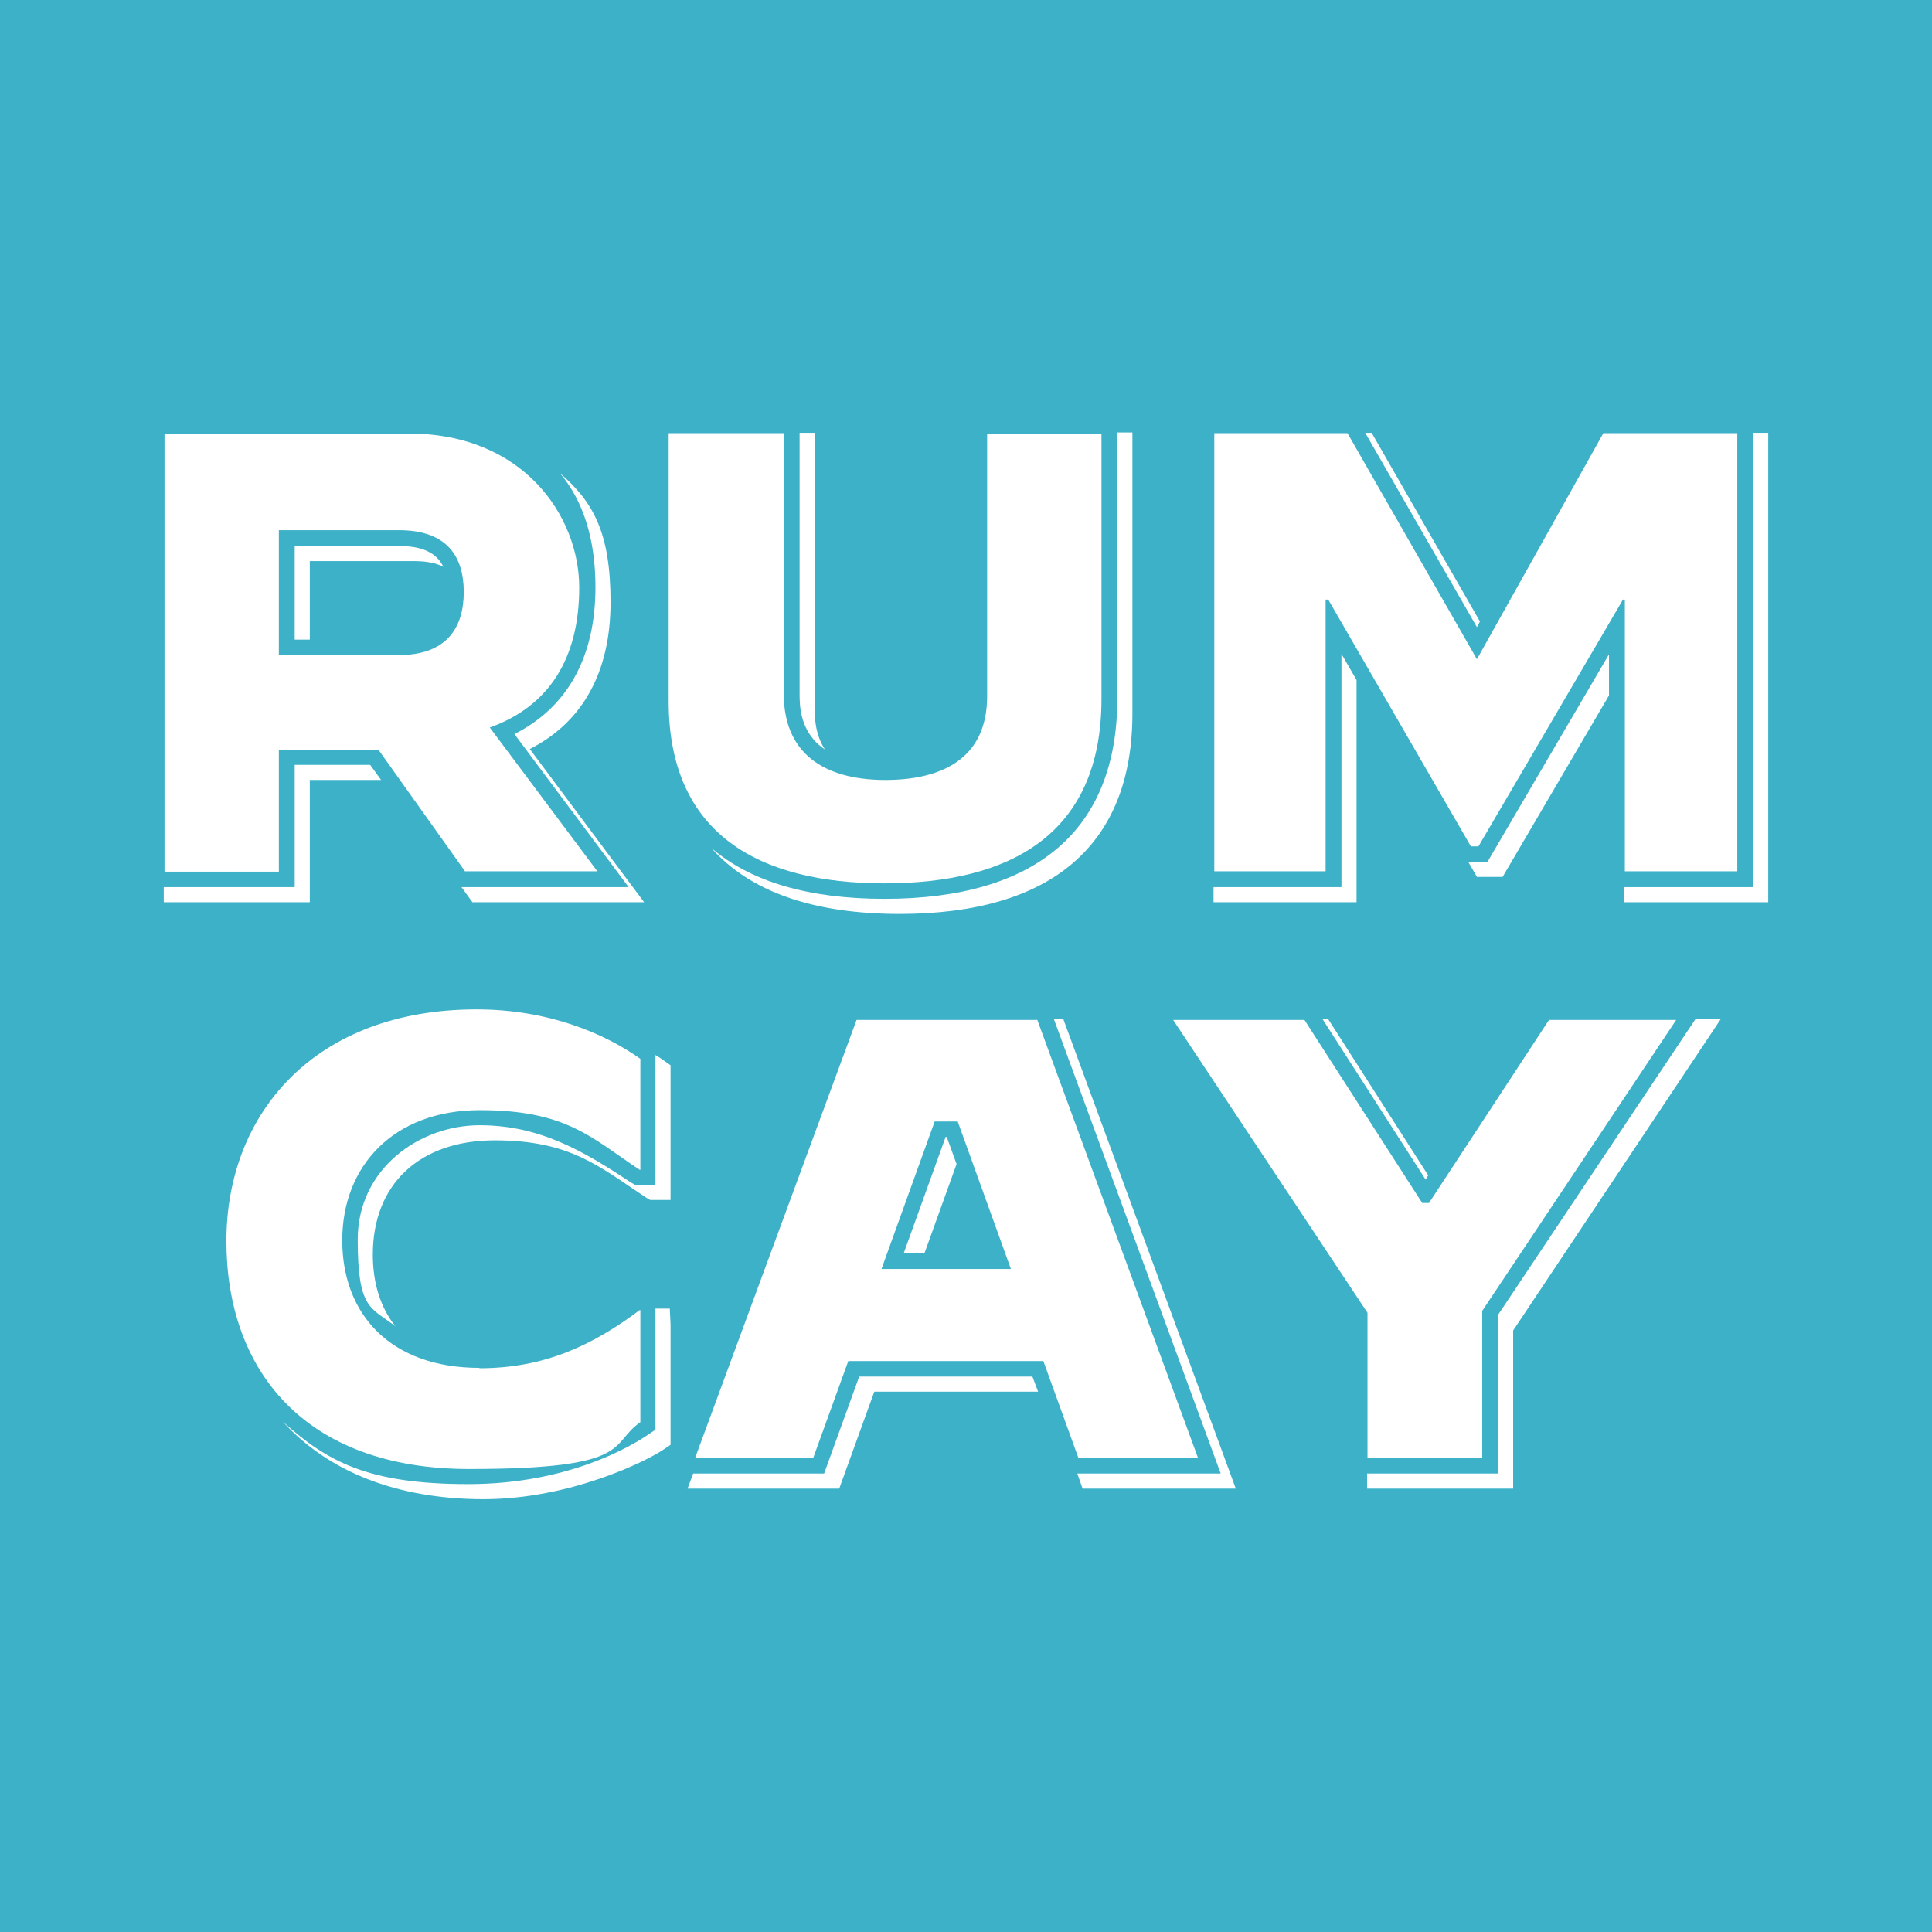
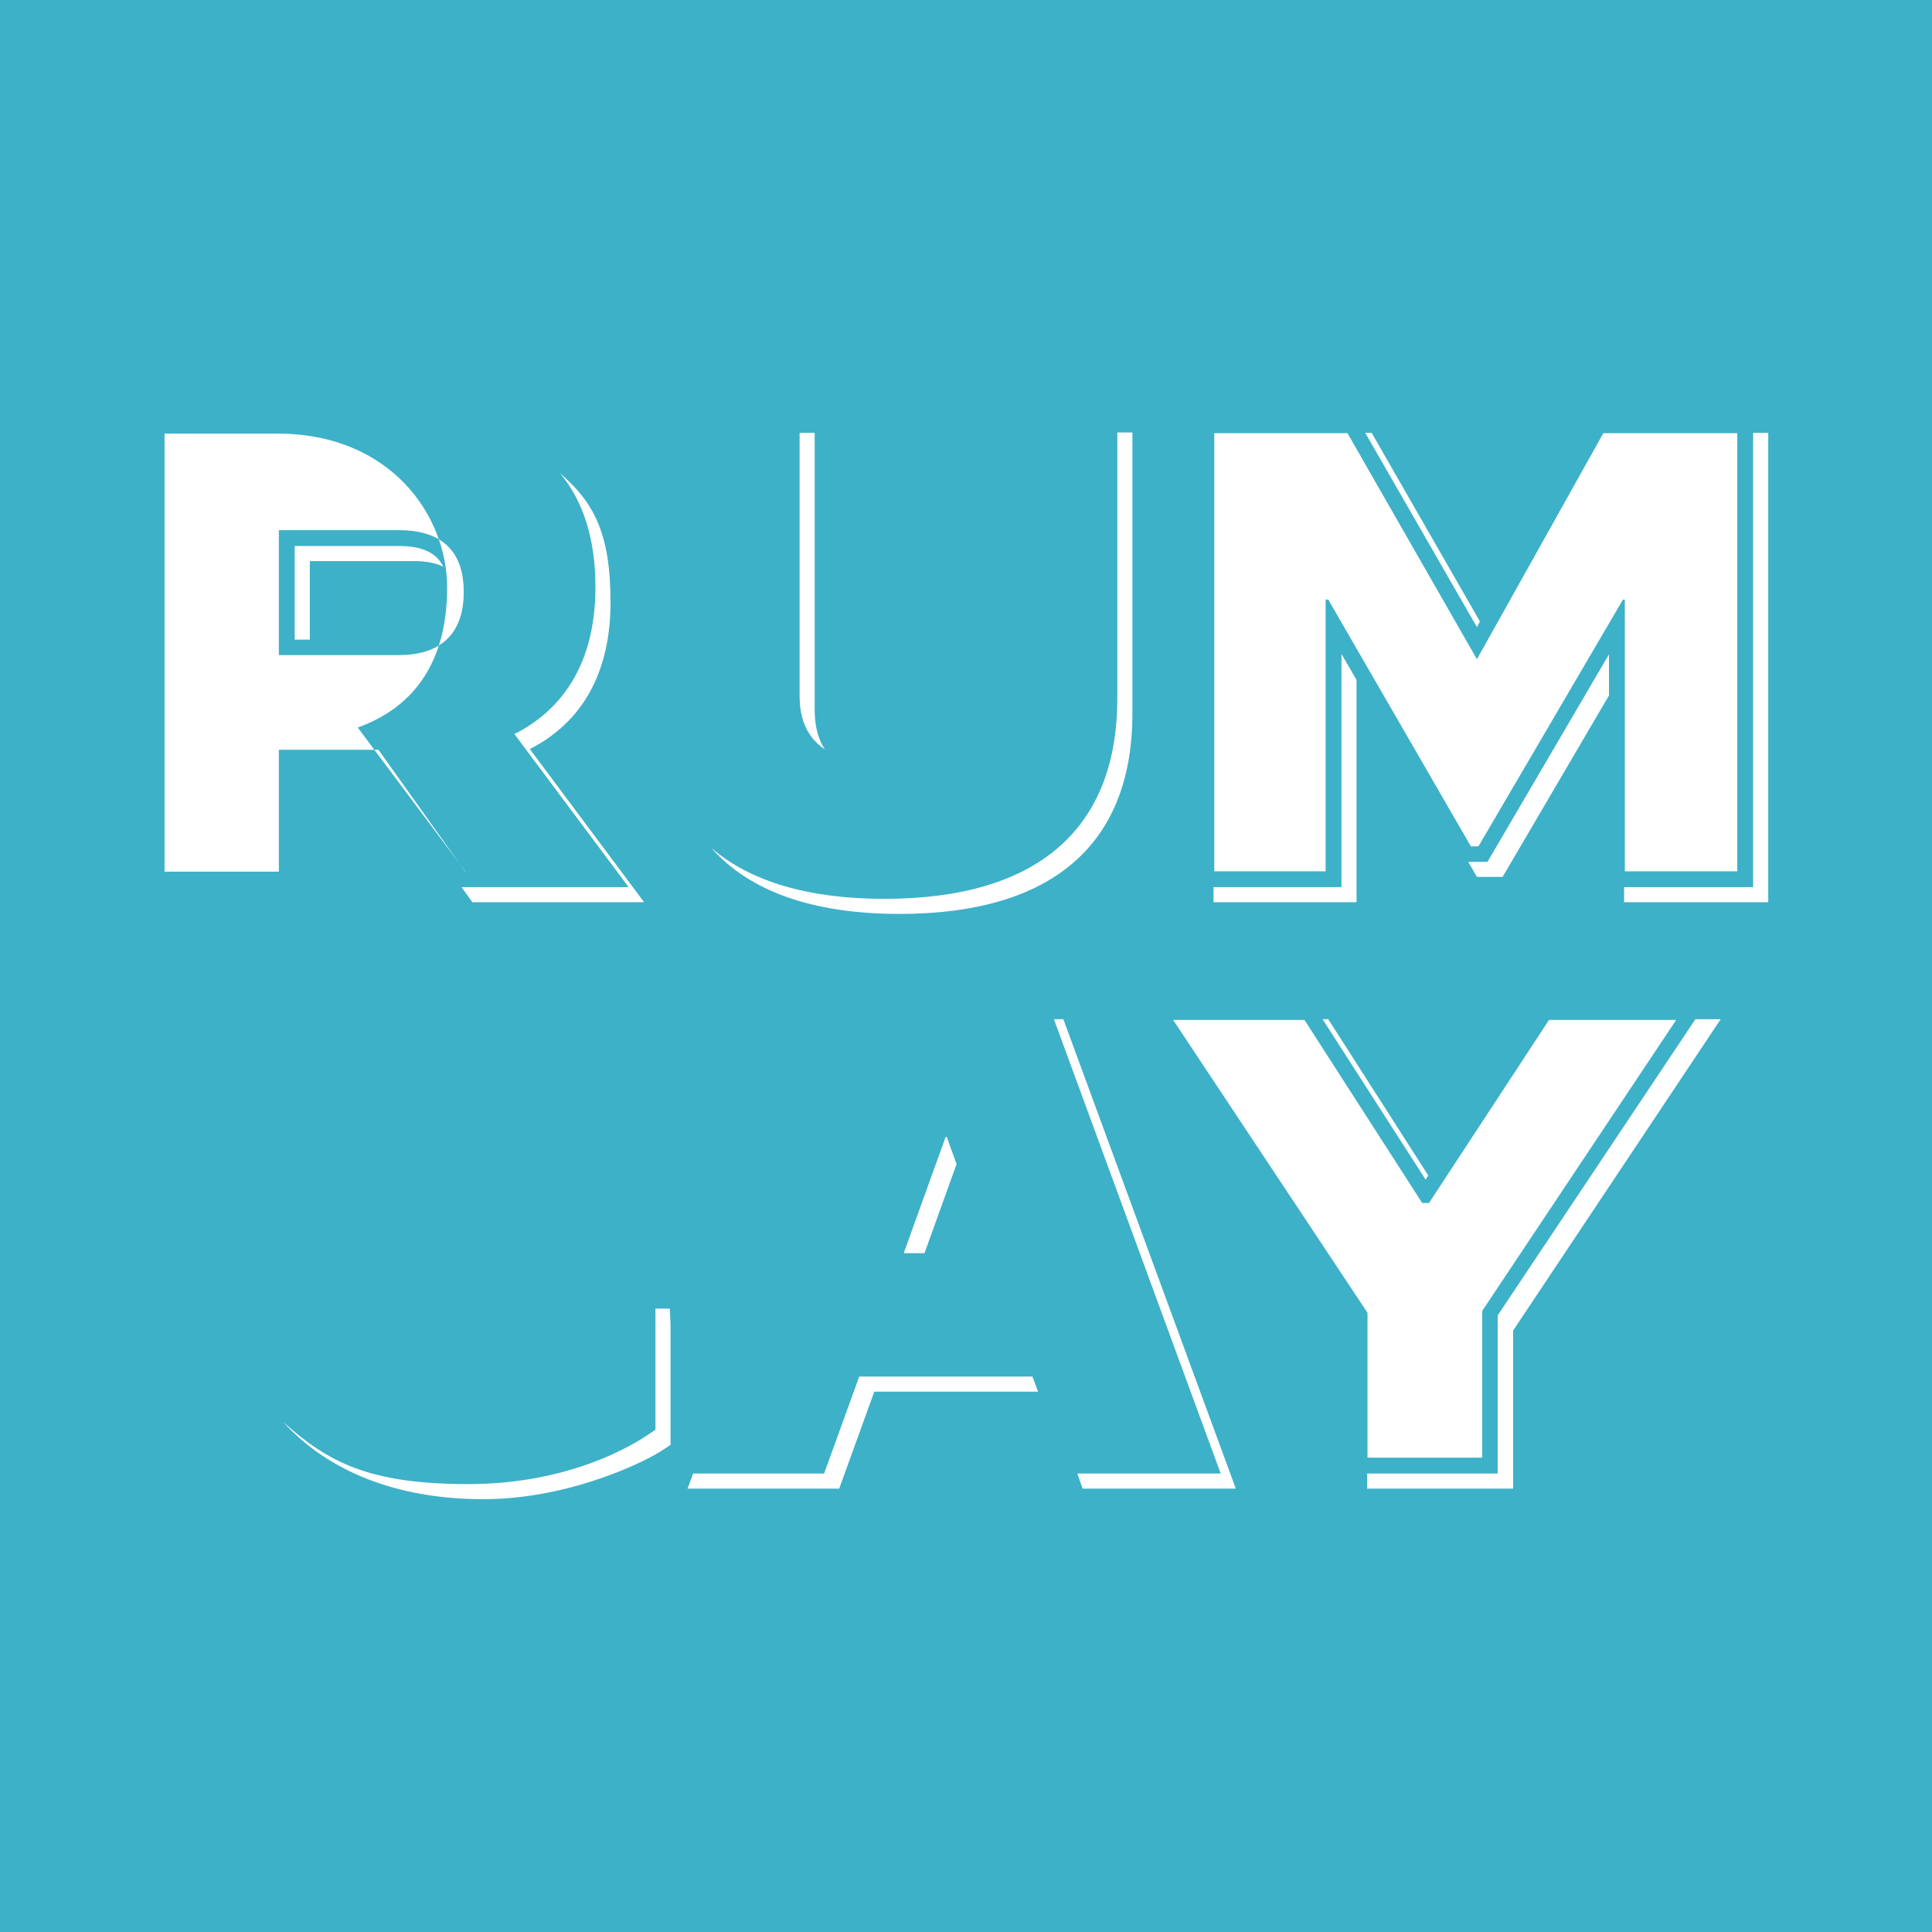
<svg xmlns="http://www.w3.org/2000/svg" version="1.1" viewBox="0 0 512 512">
  <g>
    <g id="rcr-logo">
      <rect id="bg" x="-4" y="-4" width="520" height="520" fill="#3db1c8" />
      <g id="rum-cay">
        <g id="rum">
          <g>
-             <polygon points="82.1 239.1 82.1 206.7 101 206.7 98.1 202.7 78.1 202.7 78.1 235.1 43.4 235.1 43.4 239.1 82.1 239.1" fill="#fff" />
            <path d="M82.1,148.7h27.7c3.2,0,5.7.5,7.7,1.5-1.8-3.7-5.6-5.5-11.7-5.5h-27.7v24.8h4v-20.8Z" fill="#fff" />
            <path d="M136.3,194.5l30.3,40.6h-44.3l2.9,4h45.5l-30.3-40.6c14-7.1,21.4-20.4,21.4-38.9s-4.6-26.6-13.4-34.2c6.2,7.4,9.4,17.5,9.4,30.2,0,18.5-7.4,31.8-21.4,38.9Z" fill="#fff" />
            <path d="M218.6,198.6c-2.6-4-2.7-8.5-2.7-10.8v-73.1h-4v69.1c0,3.1,0,10.3,6.7,14.8Z" fill="#fff" />
            <path d="M234.4,238.2c-20.2,0-35.6-4.6-45.9-13.5,10.1,11.5,26.9,17.5,49.9,17.5,40.4,0,61.7-18.4,61.7-53.1v-74.5h-4v70.5c0,34.7-21.3,53.1-61.7,53.1Z" fill="#fff" />
            <polygon points="392.2 164.7 363.5 114.7 361.8 114.7 391.4 166.2 392.2 164.7" fill="#fff" />
            <polygon points="464.6 114.7 464.6 235.1 430.4 235.1 430.4 239.1 468.6 239.1 468.6 114.7 464.6 114.7" fill="#fff" />
            <polygon points="394.2 228.4 389.1 228.4 391.4 232.4 398.2 232.4 426.4 184.3 426.4 173.4 394.2 228.4" fill="#fff" />
            <polygon points="355.5 235.1 321.6 235.1 321.6 239.1 359.5 239.1 359.5 180.2 355.5 173.3 355.5 235.1" fill="#fff" />
          </g>
          <g>
-             <path d="M123.3,230.9h35l-28.5-38.1c15.6-5.6,23.7-18.2,23.7-37.1s-14.8-40.8-45.1-40.8H43.6v116.1h30.3v-32.3h26.4l23,32.3ZM73.9,140.5h31.8c12.8,0,17.2,7,17.2,16.4s-4.5,16.7-17.2,16.7h-31.8v-33.2Z" fill="#fff" />
-             <path d="M207.7,114.8h-30.5v71c0,35.3,24,48.3,57.2,48.3s57.5-12.9,57.5-48.9v-70.3h-30.3v69.6c0,17.1-12.8,22.2-27,22.2s-26.9-5.5-26.9-22.9v-69Z" fill="#fff" />
+             <path d="M123.3,230.9l-28.5-38.1c15.6-5.6,23.7-18.2,23.7-37.1s-14.8-40.8-45.1-40.8H43.6v116.1h30.3v-32.3h26.4l23,32.3ZM73.9,140.5h31.8c12.8,0,17.2,7,17.2,16.4s-4.5,16.7-17.2,16.7h-31.8v-33.2Z" fill="#fff" />
            <polygon points="424.9 114.8 391.4 174.7 357.1 114.8 321.8 114.8 321.8 230.9 351.3 230.9 351.3 158.9 352 158.9 389.8 224.3 391.8 224.3 430.1 158.9 430.6 158.9 430.6 230.9 460.4 230.9 460.4 114.8 424.9 114.8" fill="#fff" />
          </g>
        </g>
        <g id="cay">
          <g>
            <path d="M173.7,378.9l-1.8,1.2c-4.5,3.1-21.3,13.2-47.8,13.2s-37.3-5.9-49.1-16.5c11.9,13.1,30.1,20.5,53.1,20.5s43.3-10.1,47.8-13.2l1.8-1.2v-31.9l-.2-4.2h-3.8v.2s0,31.9,0,31.9Z" fill="#fff" />
-             <path d="M173.7,279.6v34.4h-5.4l-1.2-.7c-12.4-8.2-24-15.1-40-15.1s-32.3,11.6-32.3,30.3,3.5,17.9,10,23c-3.9-4.9-6-11.3-6-19,0-18.7,12.4-30.3,32.3-30.3s27.5,6.8,40,15.1l1.2.7h5.4v-35.7l-1.7-1.2c-.7-.5-1.4-1-2.3-1.5Z" fill="#fff" />
            <polygon points="279.3 270.1 323.5 390.5 285.5 390.5 286.9 394.5 327.5 394.5 281.8 270.1 279.3 270.1" fill="#fff" />
            <polygon points="253.5 308.5 250.9 301.3 250.6 301.3 239.5 332.1 245 332.1 253.5 308.5" fill="#fff" />
            <polygon points="227.7 364.8 218.4 390.5 183.7 390.5 182.2 394.5 222.4 394.5 231.7 368.8 275.1 368.8 273.6 364.8 227.7 364.8" fill="#fff" />
            <polygon points="396.9 348.6 396.9 390.5 362.3 390.5 362.3 394.5 401 394.5 401 352.6 456 270.1 449.3 270.1 396.9 348.6" fill="#fff" />
            <polygon points="378.5 311.5 352 270.1 350.5 270.1 377.8 312.6 378.5 311.5" fill="#fff" />
          </g>
          <g>
-             <path d="M127,362.5c-23.4,0-36.3-14.1-36.3-33.8s13.6-34.5,36.5-34.5,29.5,7.3,42.3,15.8h.2v-29.4c-9.3-6.6-24.2-13.1-43.4-13.1-42.8,0-66.3,27.5-66.3,61.4s20.4,60.4,64.3,60.4,37-6.6,45.4-12.4v-29.7h-.2c-12.4,9.3-25.2,15.4-42.4,15.4Z" fill="#fff" />
-             <path d="M274.9,270.3h-47.9l-42.8,116.1h31.3l9.3-25.7h51.7l9.3,25.7h31.7l-42.6-116.1ZM233.6,336.3l14.1-39.1h6.1l14.1,39.1h-34.3Z" fill="#fff" />
            <polygon points="410.5 270.3 378.7 318.8 376.9 318.8 345.7 270.3 310.9 270.3 362.4 347.9 362.4 386.3 392.8 386.3 392.8 347.4 444.2 270.3 410.5 270.3" fill="#fff" />
          </g>
        </g>
      </g>
    </g>
  </g>
</svg>